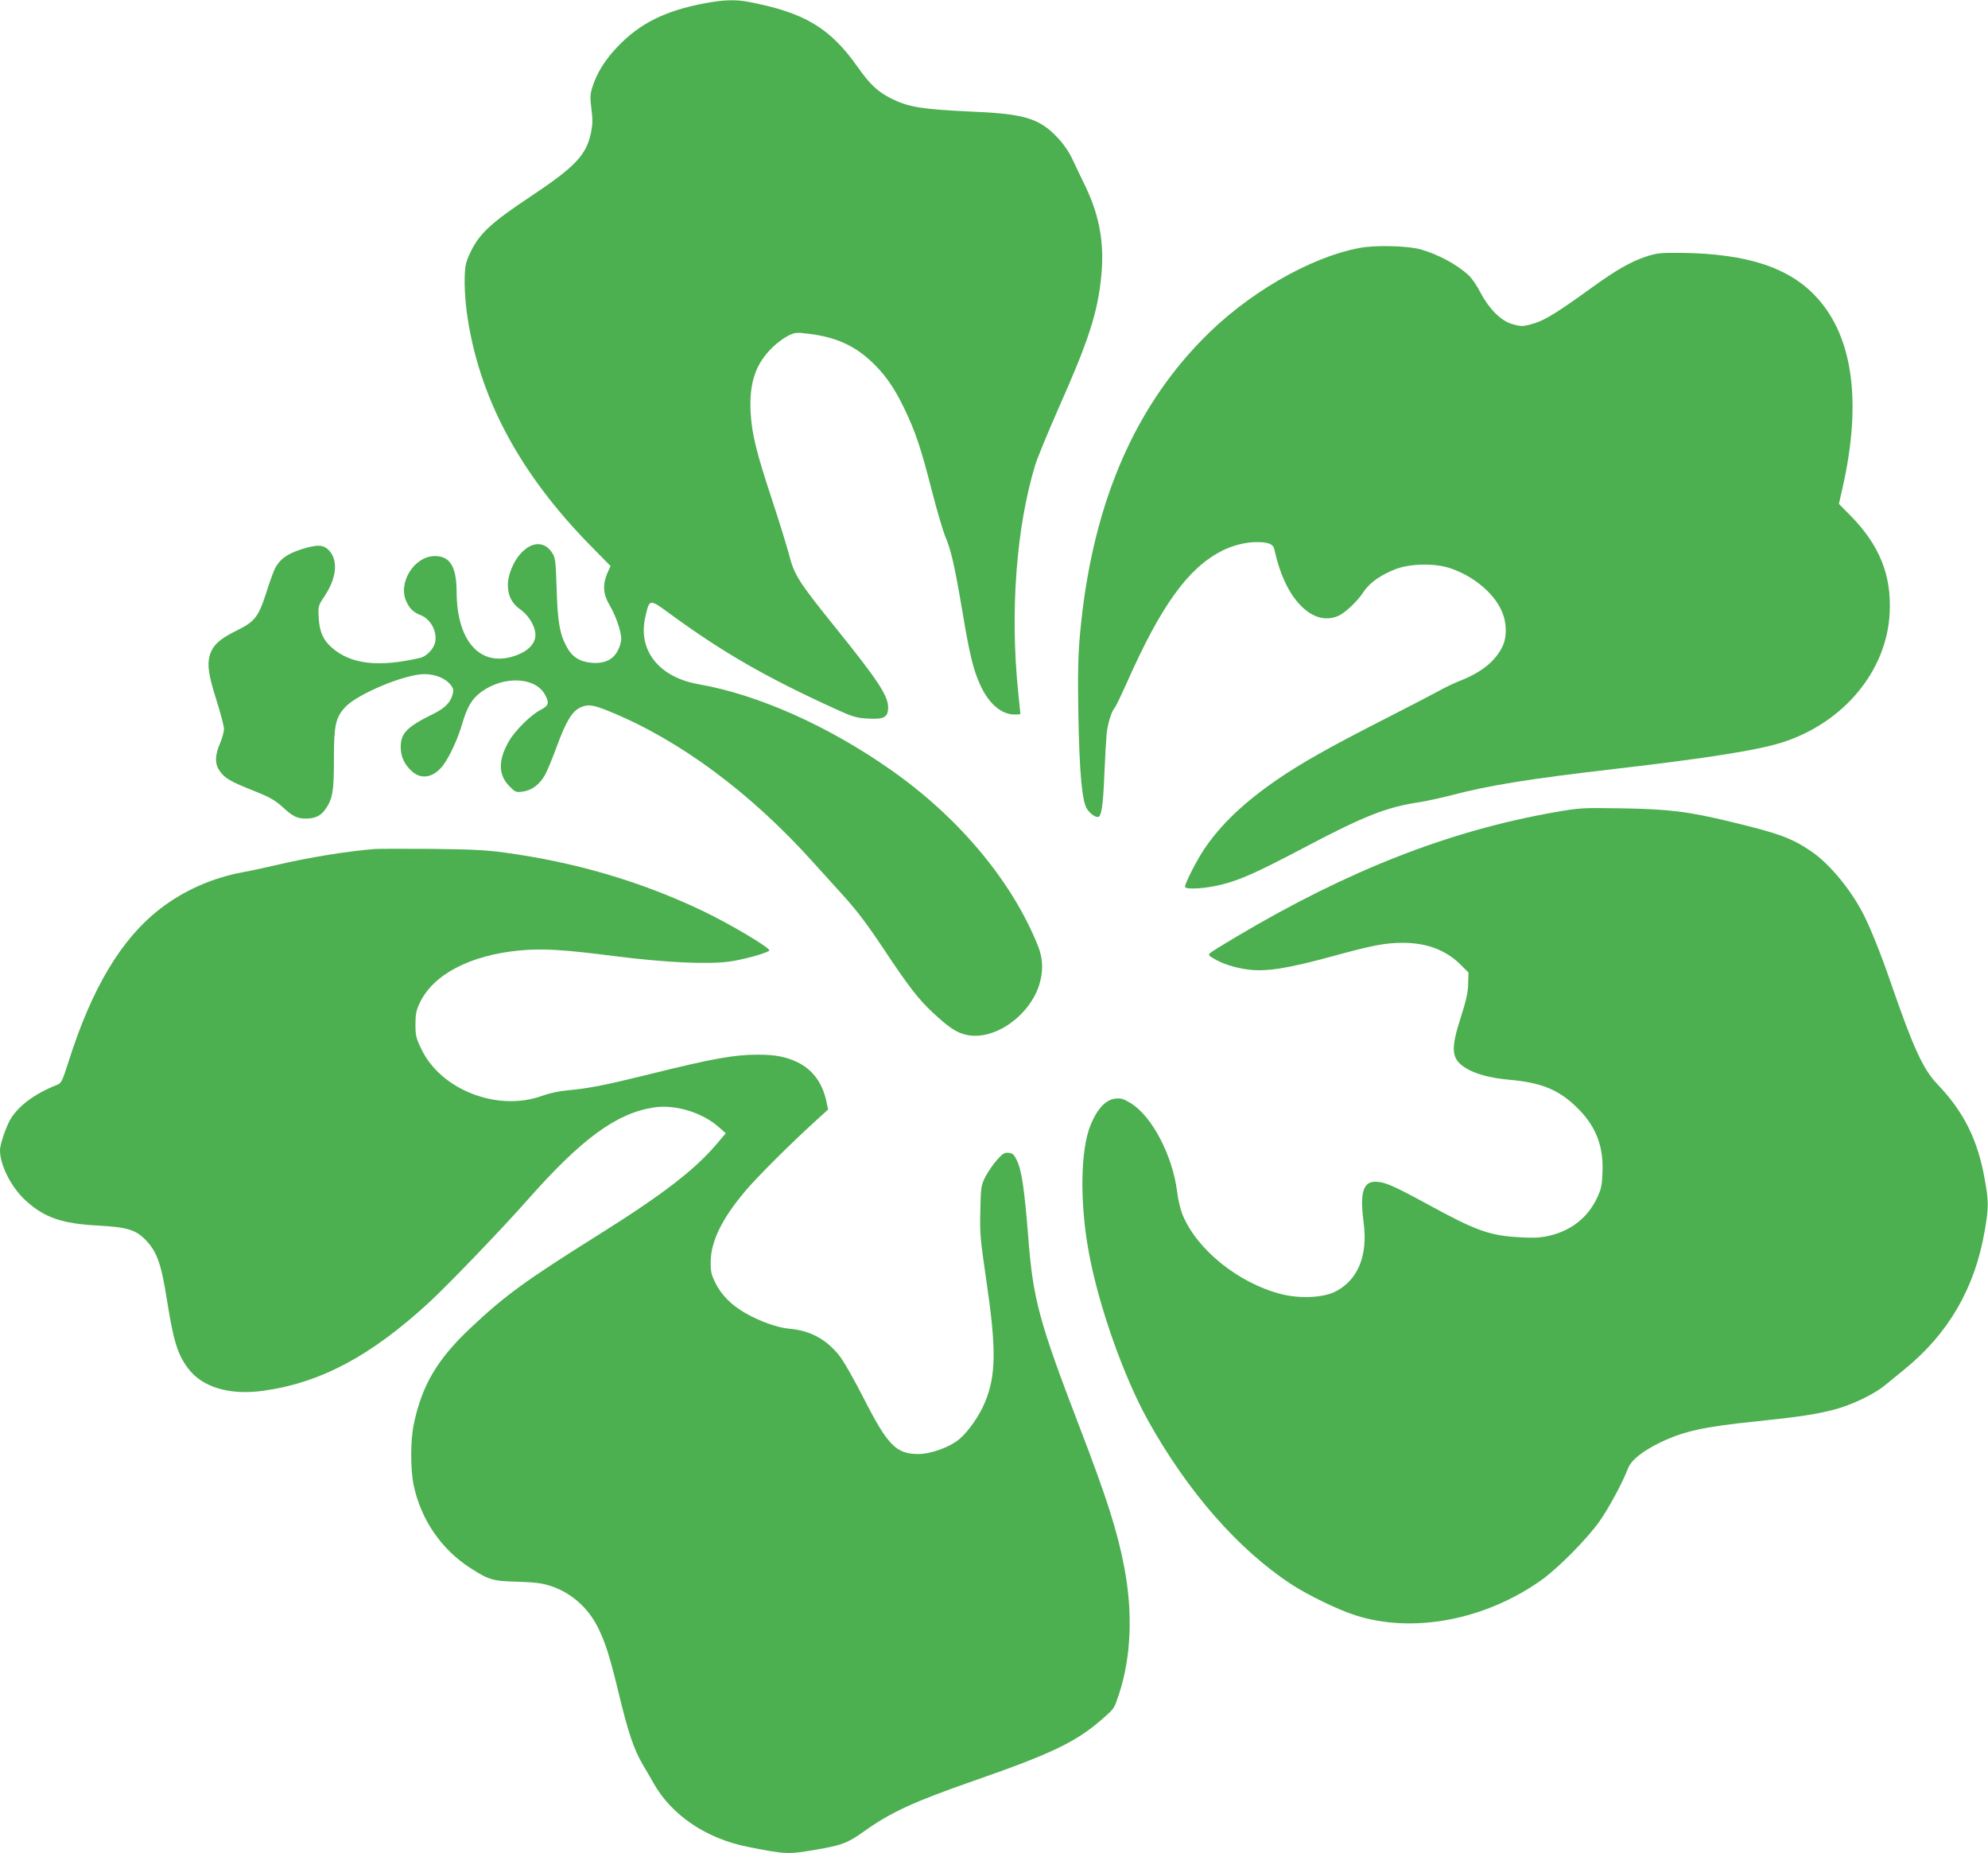
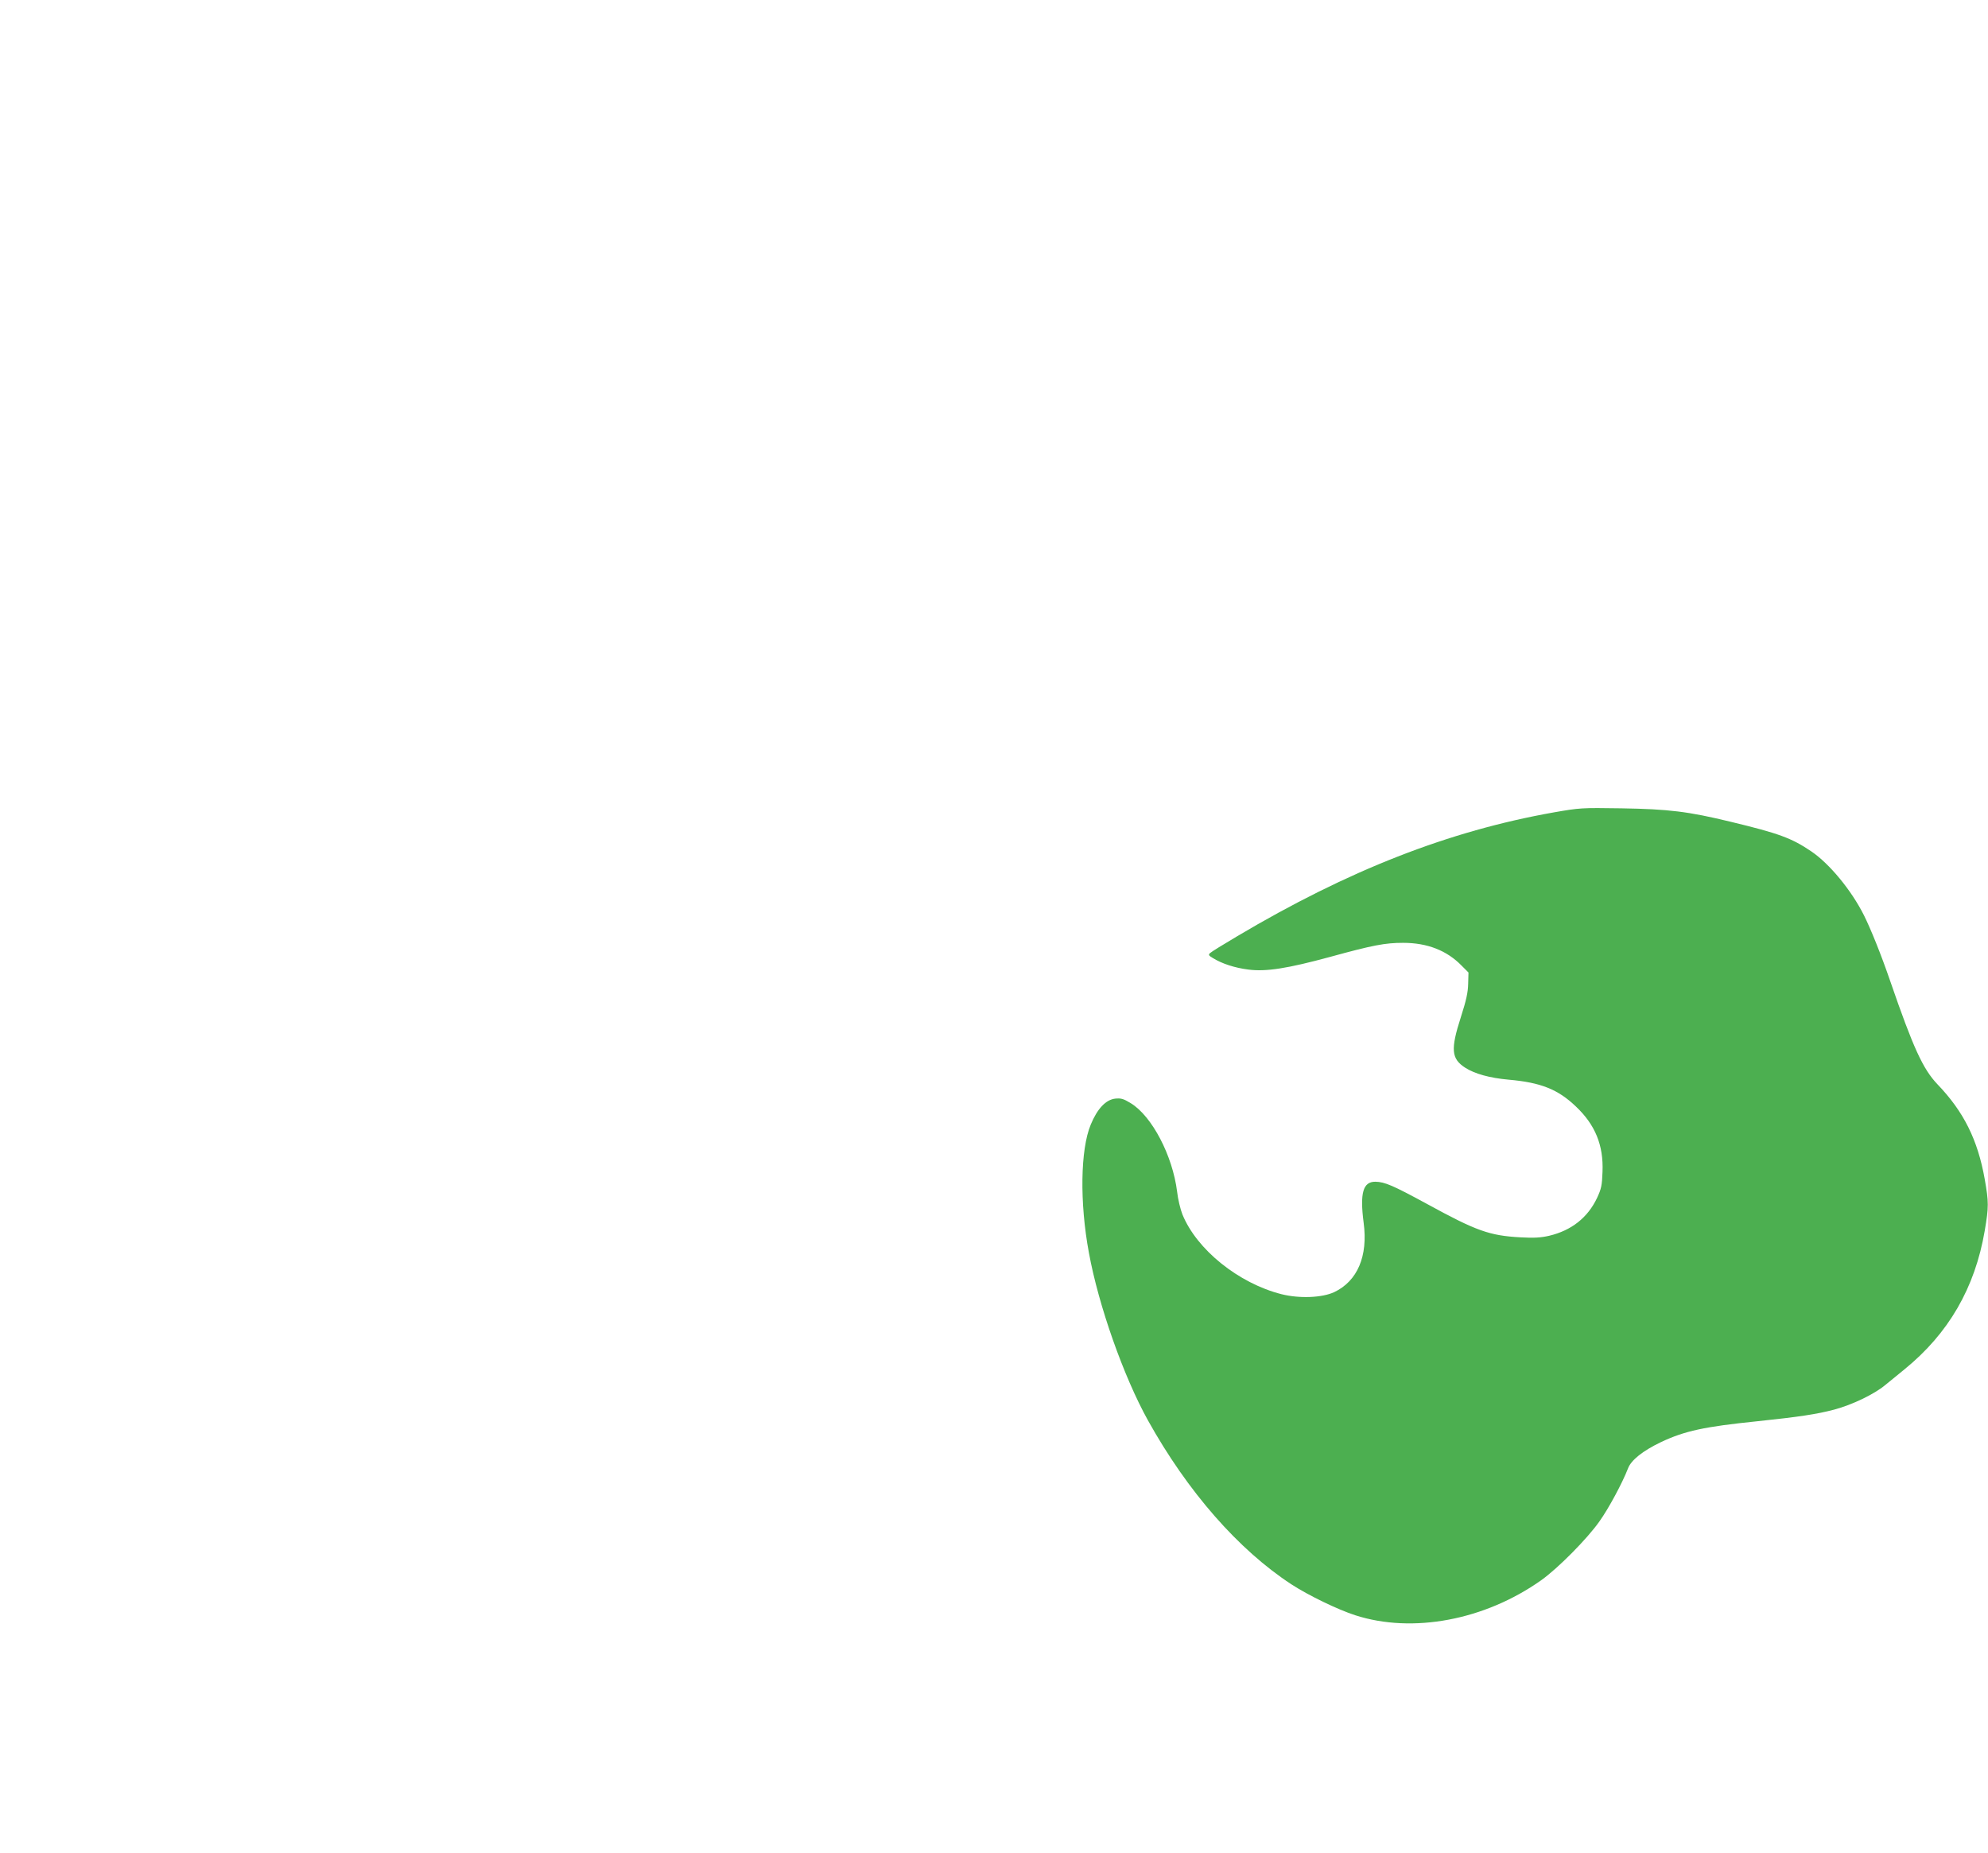
<svg xmlns="http://www.w3.org/2000/svg" version="1.0" width="1280pt" height="1193pt" viewBox="0 0 1280 1193" preserveAspectRatio="xMidYMid meet">
  <g transform="translate(0,1193) scale(0.1,-0.1)" fill="#4caf50" stroke="none">
-     <path d="M4538 11909 c-256 -48 -420 -130 -564 -282 -78 -81 -132 -169 -160 -258 -15 -49 -15 -68 -6 -141 9 -68 8 -99 -3 -153 -30 -144 -102 -219 -390 -411 -247 -164 -324 -234 -381 -348 -34 -70 -39 -88 -42 -170 -2 -51 3 -146 12 -216 72 -546 337 -1047 809 -1524 l118 -120 -21 -47 c-31 -74 -27 -135 15 -205 39 -65 75 -169 75 -217 0 -17 -9 -50 -21 -73 -29 -60 -88 -89 -171 -81 -76 7 -125 38 -160 104 -44 81 -58 160 -64 373 -6 181 -8 198 -29 231 -49 76 -130 74 -202 -4 -47 -51 -83 -139 -83 -202 0 -70 25 -120 82 -160 61 -44 104 -126 94 -180 -9 -48 -52 -88 -119 -113 -228 -86 -386 82 -387 408 -1 162 -42 230 -140 230 -135 0 -243 -177 -181 -298 22 -44 44 -64 89 -82 68 -27 111 -112 92 -182 -11 -39 -57 -85 -93 -93 -271 -63 -449 -42 -572 67 -54 47 -78 101 -83 190 -4 76 -4 77 37 139 76 113 89 224 35 289 -37 44 -77 47 -179 15 -94 -29 -144 -65 -174 -124 -10 -20 -36 -90 -56 -155 -51 -159 -74 -188 -194 -247 -107 -52 -154 -96 -171 -161 -17 -61 -7 -125 45 -290 25 -79 46 -159 47 -178 1 -19 -11 -62 -25 -95 -33 -75 -35 -131 -4 -176 32 -48 69 -70 218 -129 110 -44 140 -62 189 -106 63 -59 93 -74 149 -74 59 0 97 18 126 60 47 67 55 116 55 320 0 222 10 269 73 338 78 84 384 212 509 212 73 0 139 -28 172 -72 17 -24 18 -32 8 -66 -14 -47 -51 -83 -122 -118 -169 -83 -210 -124 -210 -213 0 -63 25 -116 75 -159 60 -53 138 -37 198 41 41 54 95 171 122 264 32 111 64 165 123 208 146 107 351 97 412 -19 28 -52 23 -69 -29 -96 -61 -31 -162 -130 -203 -200 -72 -123 -71 -219 3 -293 38 -38 41 -39 86 -33 58 8 108 46 142 107 14 24 48 107 77 186 58 158 97 222 148 247 51 24 83 20 190 -24 450 -183 909 -523 1313 -973 65 -72 147 -163 182 -201 101 -111 159 -188 281 -371 153 -230 214 -308 306 -394 105 -98 154 -130 219 -144 177 -37 403 121 467 325 26 86 24 166 -8 246 -165 415 -509 828 -946 1134 -405 285 -857 486 -1240 553 -253 44 -391 216 -344 428 28 125 24 125 167 20 342 -249 616 -406 1064 -610 105 -48 130 -55 200 -59 102 -6 129 6 133 60 7 78 -56 175 -343 531 -236 293 -261 333 -295 466 -12 46 -59 199 -105 339 -107 323 -134 435 -142 576 -10 189 32 313 142 419 29 28 74 61 99 73 44 22 51 23 134 13 166 -20 285 -72 392 -169 89 -80 154 -170 220 -307 74 -153 109 -257 180 -535 32 -124 70 -253 84 -288 39 -91 61 -185 111 -480 48 -287 71 -382 116 -481 55 -121 136 -191 222 -191 20 0 37 1 37 3 0 1 -7 68 -15 148 -52 516 -11 1057 110 1454 13 44 80 206 148 361 199 447 255 623 278 860 20 206 -11 382 -100 569 -27 55 -65 135 -85 178 -23 49 -58 100 -96 140 -114 122 -211 153 -525 167 -352 16 -435 29 -551 88 -84 43 -131 87 -210 198 -180 256 -345 354 -710 423 -81 15 -159 12 -276 -10z" />
-     <path d="M8755 10334 c-325 -61 -732 -298 -1018 -594 -452 -464 -710 -1089 -783 -1890 -13 -148 -15 -252 -11 -515 7 -384 24 -568 57 -615 21 -29 49 -50 68 -50 23 0 34 66 42 264 5 116 12 238 15 270 7 66 30 143 50 166 8 8 43 82 80 164 221 499 395 739 613 850 69 35 153 56 223 56 77 0 107 -13 114 -47 33 -152 88 -273 160 -351 78 -86 166 -113 250 -78 45 19 126 96 165 156 38 59 116 113 214 149 97 34 249 35 346 2 145 -50 271 -153 325 -266 38 -79 40 -178 6 -243 -48 -93 -134 -161 -271 -215 -36 -14 -101 -45 -145 -70 -44 -24 -210 -110 -369 -191 -338 -173 -509 -270 -661 -374 -212 -145 -365 -290 -471 -448 -51 -76 -124 -220 -124 -243 0 -20 134 -12 235 14 124 31 230 79 545 245 368 194 519 254 720 284 52 8 147 29 210 45 241 64 506 107 1060 171 587 68 926 121 1080 172 394 128 670 462 687 834 12 240 -65 432 -248 620 l-79 80 25 110 c122 544 66 961 -164 1215 -176 196 -450 286 -876 291 -137 1 -157 -1 -230 -25 -96 -32 -190 -86 -345 -198 -214 -155 -298 -207 -366 -229 -79 -24 -86 -24 -152 -5 -69 21 -146 98 -200 202 -22 43 -56 92 -74 109 -76 71 -199 137 -313 169 -86 23 -290 28 -390 9z" />
    <path d="M10005 6700 c-677 -120 -1322 -372 -2040 -798 -88 -52 -166 -100 -174 -108 -12 -11 -9 -16 20 -33 57 -35 139 -62 226 -73 115 -15 253 7 529 82 273 75 352 90 468 90 156 0 282 -49 378 -148 l43 -43 -2 -72 c-1 -55 -12 -106 -47 -215 -67 -208 -62 -268 28 -326 61 -39 157 -66 280 -77 206 -18 317 -62 432 -172 125 -118 179 -250 172 -421 -3 -88 -8 -110 -35 -168 -60 -127 -165 -210 -309 -244 -53 -12 -95 -15 -184 -10 -200 11 -284 41 -602 215 -219 119 -272 142 -332 143 -80 1 -101 -72 -76 -264 29 -215 -40 -376 -190 -447 -78 -36 -223 -42 -339 -13 -276 70 -546 287 -638 514 -13 33 -29 99 -34 146 -29 232 -162 487 -299 570 -46 28 -62 33 -100 29 -60 -7 -115 -65 -157 -167 -67 -160 -72 -503 -12 -825 62 -340 224 -798 380 -1079 256 -460 583 -833 924 -1056 107 -70 299 -163 411 -199 369 -119 834 -32 1198 226 108 77 296 267 374 378 60 84 149 250 184 341 20 54 96 114 213 170 153 72 278 99 620 134 267 28 381 45 495 75 116 31 257 99 327 157 29 24 85 70 125 102 284 231 454 524 517 893 26 152 26 185 0 331 -45 254 -135 435 -305 612 -93 98 -155 233 -304 665 -58 169 -125 335 -169 423 -81 161 -221 331 -339 411 -127 86 -210 116 -517 190 -276 67 -401 82 -705 87 -260 4 -268 3 -435 -26z" />
-     <path d="M2410 6464 c-188 -16 -425 -55 -630 -103 -69 -16 -165 -37 -215 -46 -196 -36 -382 -118 -534 -236 -250 -193 -440 -510 -591 -988 -42 -130 -44 -134 -79 -148 -145 -57 -255 -143 -301 -232 -30 -60 -59 -150 -60 -184 -1 -95 69 -235 159 -320 121 -114 236 -155 471 -167 185 -10 244 -27 307 -92 74 -77 101 -153 138 -388 42 -264 68 -348 134 -437 91 -124 268 -177 485 -147 372 52 694 224 1071 571 125 116 463 467 636 663 345 390 568 553 808 590 137 22 313 -32 420 -127 l44 -39 -50 -59 c-144 -173 -353 -334 -778 -600 -465 -292 -593 -385 -817 -596 -212 -200 -310 -365 -363 -614 -23 -107 -23 -294 -1 -400 48 -220 177 -409 363 -529 121 -78 145 -85 306 -89 109 -4 157 -9 208 -26 133 -42 244 -139 308 -267 48 -96 76 -184 132 -414 63 -262 98 -367 155 -466 26 -43 58 -99 72 -124 116 -206 339 -357 607 -410 242 -48 257 -49 429 -20 175 30 211 43 311 114 178 128 324 195 717 332 505 176 660 251 830 401 75 67 70 60 102 154 79 238 91 522 35 818 -45 234 -111 443 -289 906 -261 681 -299 820 -330 1227 -24 303 -42 425 -73 488 -18 37 -27 46 -53 48 -26 3 -38 -4 -75 -46 -24 -27 -57 -75 -74 -107 -28 -57 -30 -65 -33 -220 -4 -147 0 -183 38 -445 66 -445 64 -617 -10 -792 -34 -82 -105 -184 -162 -232 -59 -51 -183 -97 -264 -97 -143 -1 -199 56 -353 359 -65 127 -131 243 -159 277 -85 105 -186 159 -322 171 -74 6 -195 50 -284 102 -89 52 -151 115 -189 191 -28 57 -32 75 -31 141 2 130 73 274 220 449 73 88 290 304 448 448 l88 80 -11 51 c-25 119 -88 205 -184 252 -76 37 -143 50 -258 50 -152 0 -286 -24 -694 -125 -295 -73 -390 -91 -525 -104 -59 -5 -123 -19 -170 -36 -285 -104 -652 38 -777 301 -34 71 -38 87 -38 159 0 66 5 90 27 137 86 184 323 308 643 339 152 14 280 6 625 -38 316 -40 584 -52 724 -34 84 11 242 54 259 71 14 13 -256 174 -438 260 -395 187 -811 309 -1265 371 -125 17 -216 21 -475 24 -176 1 -340 1 -365 -1z" />
  </g>
</svg>